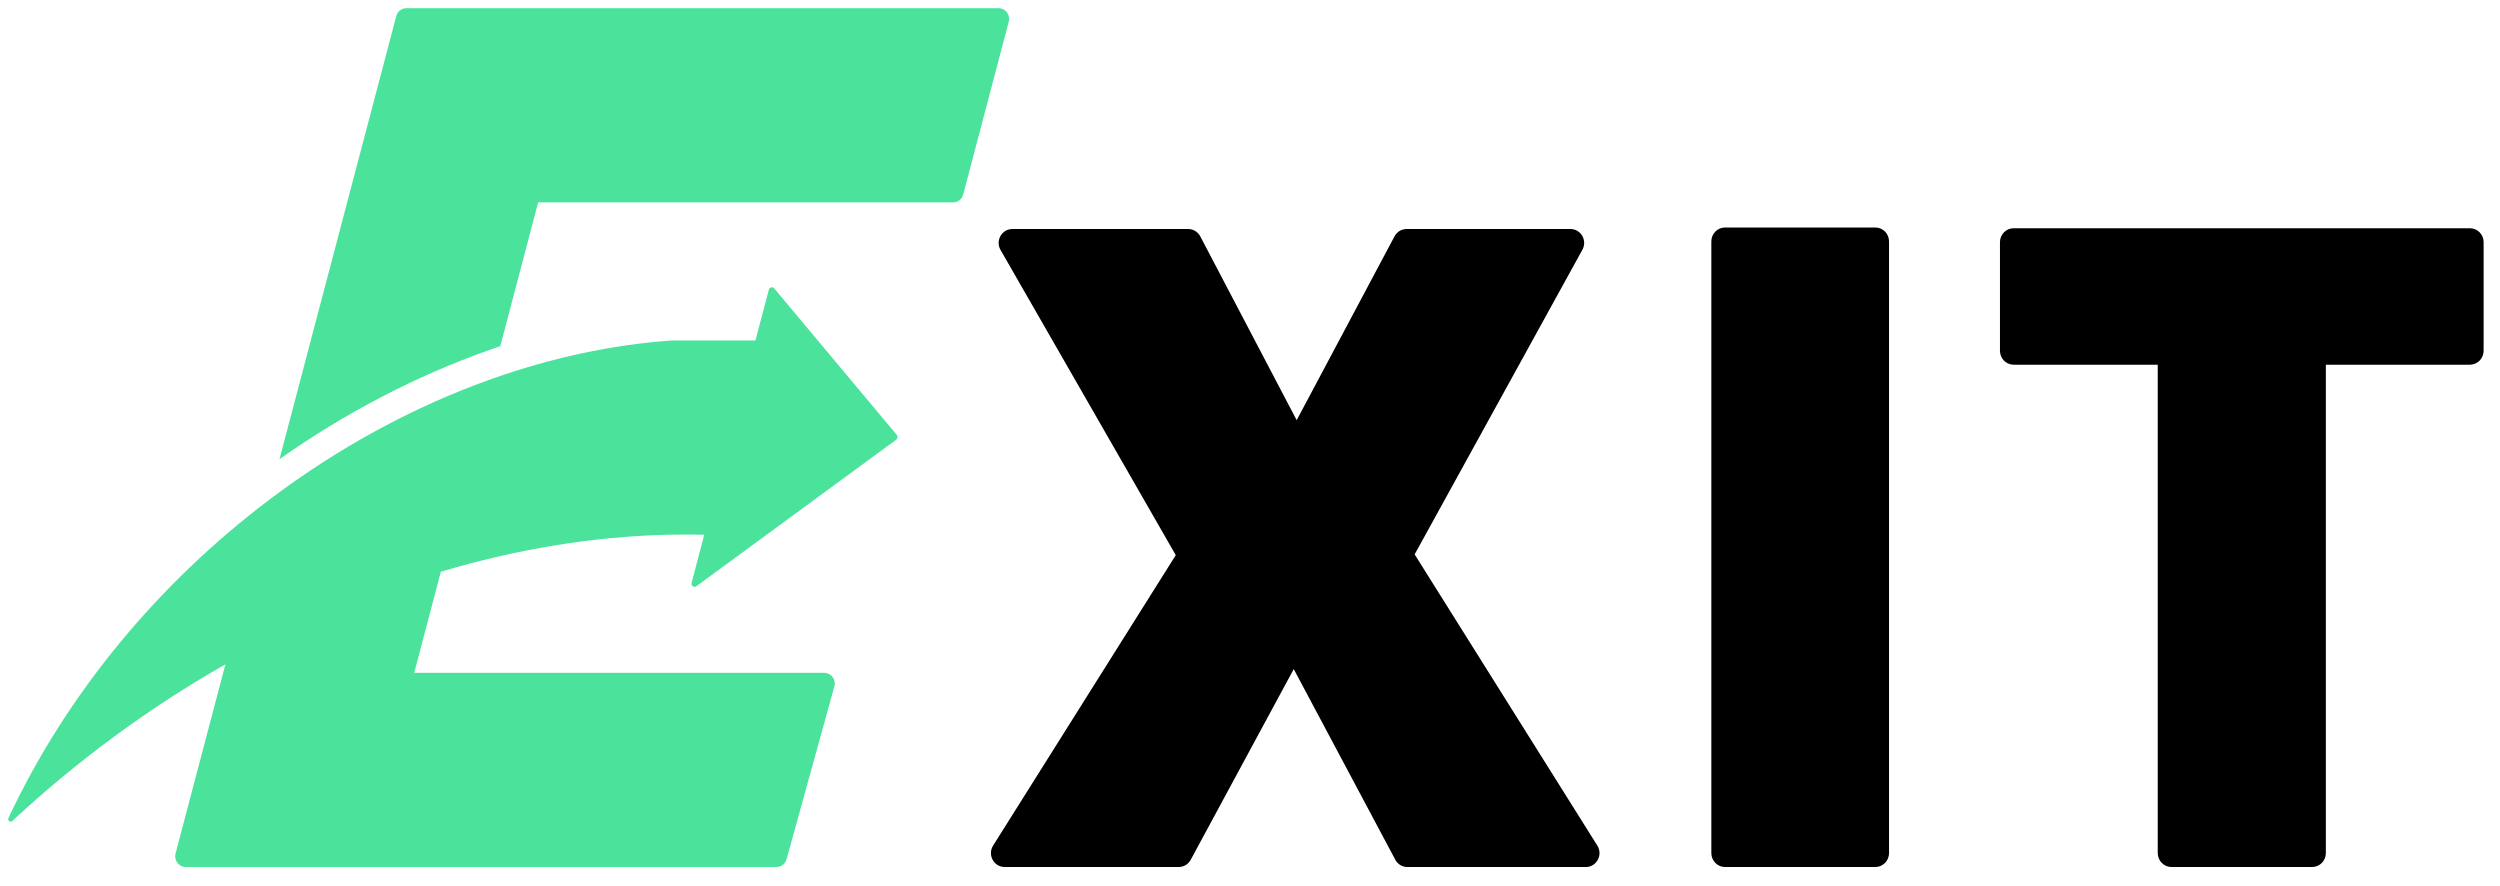
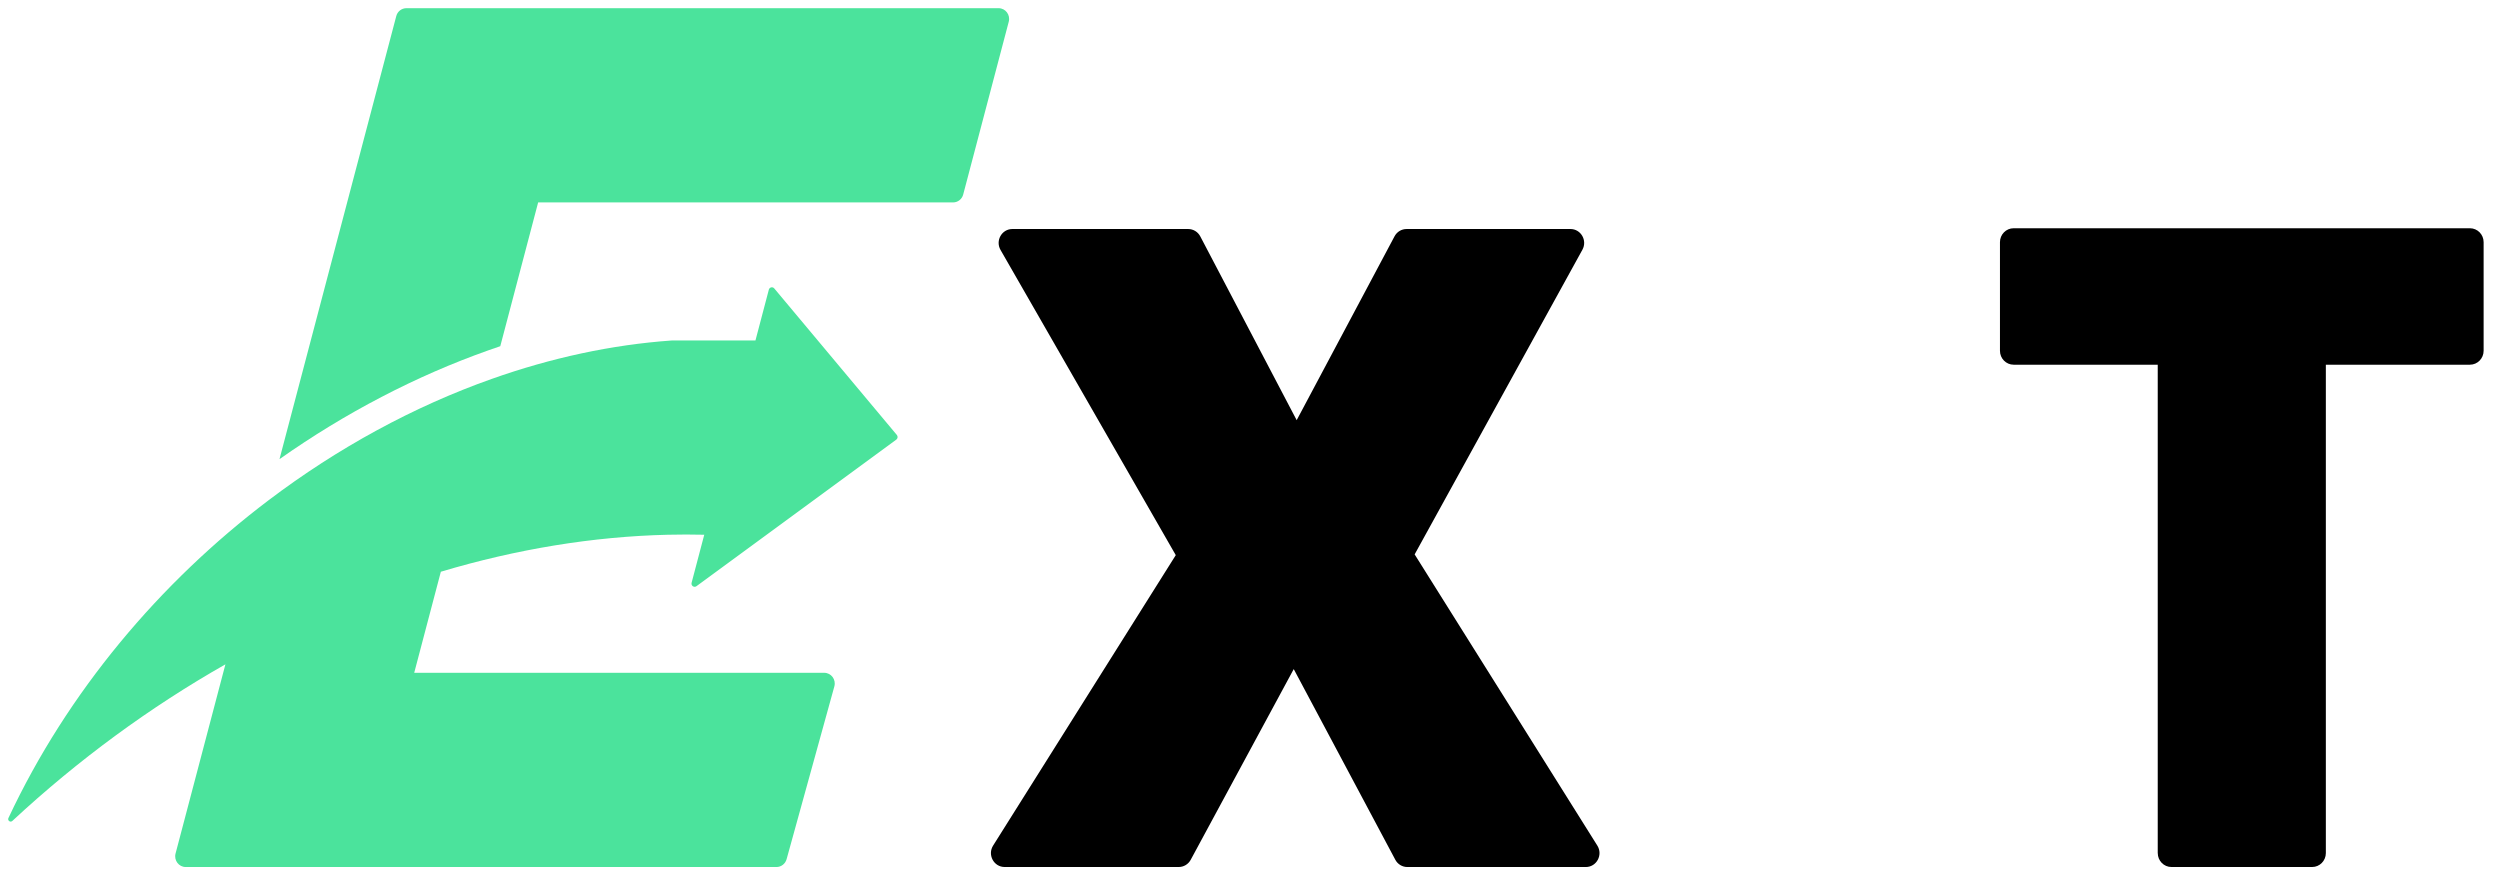
<svg xmlns="http://www.w3.org/2000/svg" fill="none" viewBox="0 0 127 45" height="45" width="127">
  <g clip-path="url(#clip0_47_106)" id="EXIT ONLY 1">
    <g id="Layer 1">
      <g id="Group">
        <path fill="#4BE39C" d="M39.332 14.651C39.248 14.553 39.091 14.589 39.057 14.714L38.377 17.296H34.133C31.068 17.512 27.986 18.182 24.977 19.25C21.002 20.658 17.155 22.757 13.65 25.408C8.113 29.594 3.428 35.158 0.428 41.556C0.369 41.681 0.524 41.797 0.625 41.705C3.977 38.59 7.63 35.92 11.451 33.748C10.607 36.952 9.762 40.157 8.918 43.36C8.827 43.705 9.083 44.045 9.434 44.045H39.444C39.683 44.045 39.893 43.883 39.959 43.648L42.385 34.869C42.481 34.522 42.224 34.178 41.87 34.178H21.042L21.963 30.682L22.395 29.044C26.239 27.896 30.125 27.254 33.935 27.165C34.55 27.15 35.165 27.15 35.776 27.165L35.133 29.606C35.094 29.752 35.258 29.867 35.38 29.779C38.764 27.297 42.148 24.815 45.532 22.333C45.607 22.279 45.62 22.17 45.561 22.098C43.485 19.616 41.409 17.134 39.332 14.652V14.651Z" clip-rule="evenodd" fill-rule="evenodd" id="Vector" />
        <path fill="#4BE39C" d="M50.73 0.416H20.646C20.404 0.416 20.191 0.581 20.13 0.819C18.153 8.321 16.176 15.823 14.198 23.325C17.537 20.974 21.13 19.1 24.81 17.796C25.011 17.724 25.213 17.654 25.414 17.587L27.338 10.283H48.415C48.657 10.283 48.87 10.118 48.931 9.88L51.245 1.101C51.336 0.756 51.081 0.416 50.729 0.416L50.73 0.416Z" clip-rule="evenodd" fill-rule="evenodd" id="Vector_2" />
      </g>
      <g id="Group_2">
        <path fill="black" d="M70.881 43.674L65.722 33.99L60.488 43.677C60.366 43.904 60.132 44.044 59.879 44.044H51.036C50.486 44.044 50.154 43.426 50.45 42.956L59.729 28.201L50.827 12.697C50.556 12.226 50.891 11.634 51.427 11.634H60.361C60.617 11.634 60.854 11.778 60.974 12.008L65.871 21.345L70.843 12.004C70.964 11.775 71.199 11.634 71.455 11.634H79.779C80.311 11.634 80.646 12.215 80.386 12.687L71.864 28.163L81.145 42.957C81.441 43.428 81.108 44.045 80.559 44.045H71.493C71.237 44.045 71.003 43.904 70.881 43.675V43.674Z" id="Vector_3" />
-         <path fill="black" d="M86.936 43.337V12.264C86.936 11.874 87.248 11.557 87.631 11.557H95.267C95.651 11.557 95.963 11.874 95.963 12.264V43.337C95.963 43.727 95.651 44.044 95.267 44.044H87.631C87.248 44.044 86.936 43.727 86.936 43.337Z" id="Vector_4" />
        <path fill="black" d="M109.613 43.337V18.527H102.293C101.909 18.527 101.598 18.21 101.598 17.82V12.302C101.598 11.912 101.909 11.595 102.293 11.595H125.472C125.856 11.595 126.168 11.912 126.168 12.302V17.82C126.168 18.21 125.856 18.527 125.472 18.527H118.153V43.337C118.153 43.727 117.841 44.044 117.457 44.044H110.309C109.925 44.044 109.614 43.727 109.614 43.337H109.613Z" id="Vector_5" />
      </g>
    </g>
  </g>
  <defs>
    <clipPath id="clip0_47_106">
      <rect transform="translate(0.416 0.416)" fill="white" height="43.628" width="125.752" />
    </clipPath>
  </defs>
</svg>